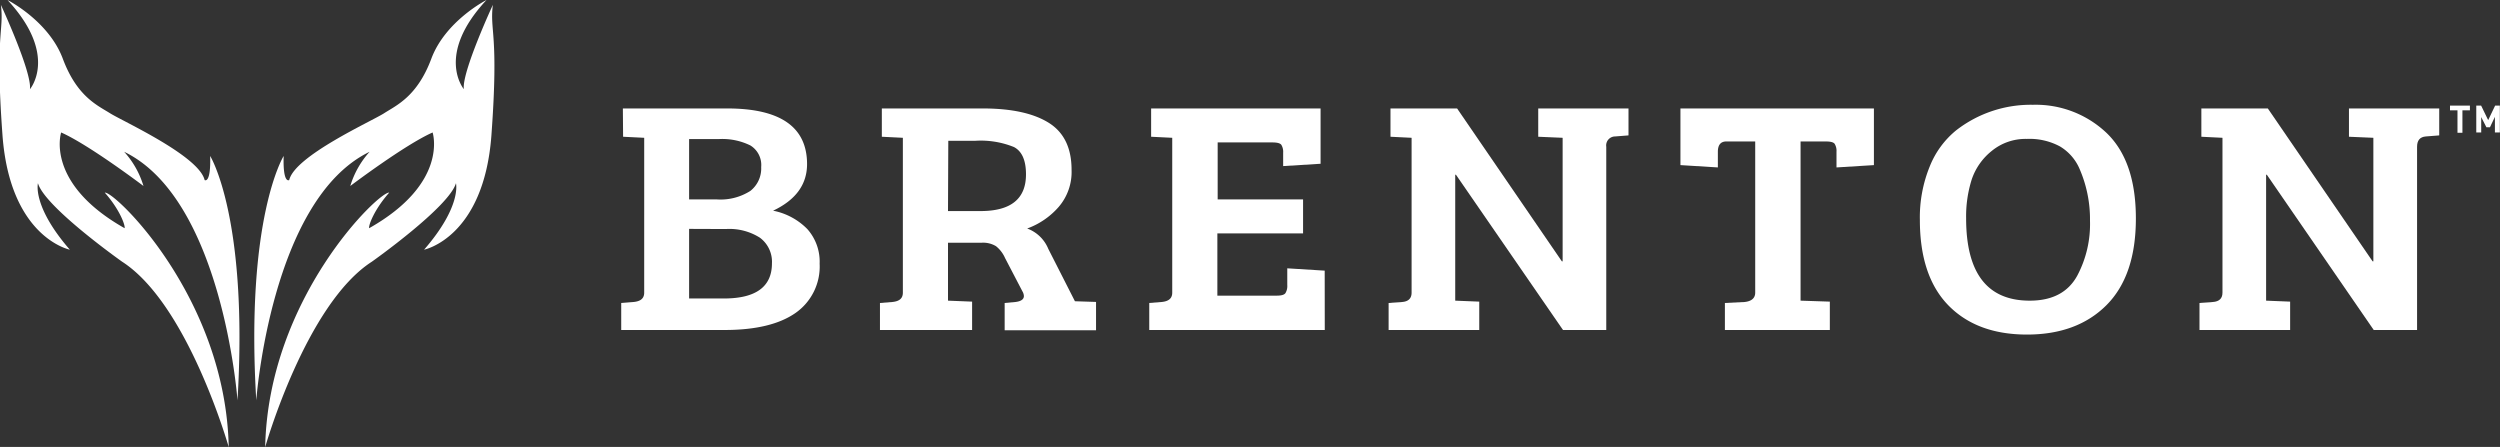
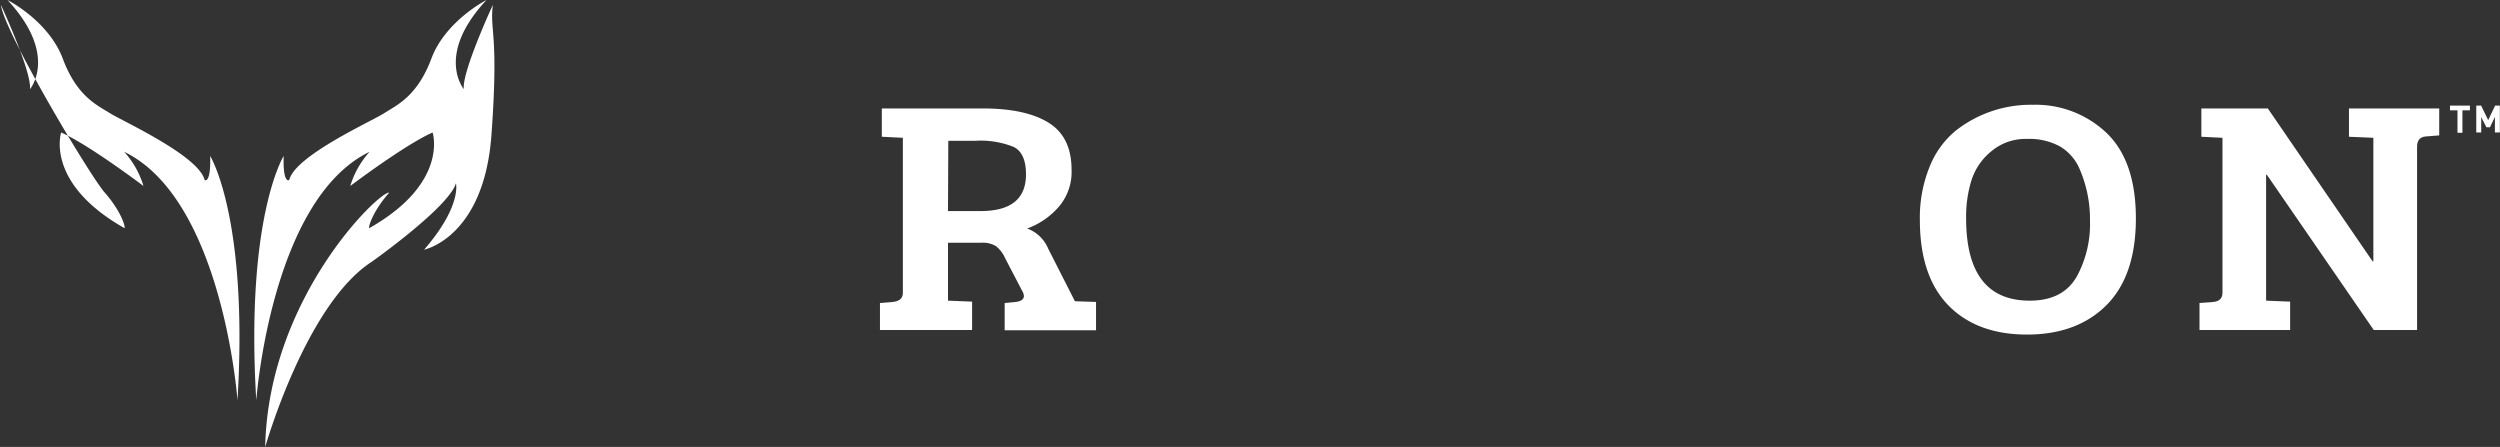
<svg xmlns="http://www.w3.org/2000/svg" viewBox="0 0 334.02 59.71">
  <rect x="0" y="0" width="334.02" height="59.71" fill="#333333" stroke="none" />
  <defs>
    <style> .cls-1 { fill: #fff; } </style>
  </defs>
  <g id="Layer_2" data-name="Layer 2">
    <g id="Brenton-white-logo">
      <g id="icon">
-         <path class="cls-1" d="M1,0S6.5,2.78,8.39,7.84,13,14.06,14.7,15.13s11.87,5.68,12.64,8.93c0,0,.85.56.74-3.22,0,0,5.12,8.23,3.65,32.65,0,0-1.95-26.82-15.14-33.21a11.91,11.91,0,0,1,2.58,4.57s-7.28-5.51-11-7.15c0,0-2.22,6.75,8.48,12.79C16.75,30.11,16,28,14,25.74c1.24-.27,16.15,14,16.56,34,0,0-5.42-19.1-14.25-24.78,0,0-10.31-7.28-11.24-10.48,0,0-.8,3.06,4.26,8.88,0,0-8-1.6-9-15.32S.56,4.25.12.65c0,0,4.17,9,3.88,11.27C4,11.92,7.87,7.4,1,0Z" />
+         <path class="cls-1" d="M1,0S6.5,2.78,8.39,7.84,13,14.06,14.7,15.13s11.87,5.68,12.64,8.93c0,0,.85.56.74-3.22,0,0,5.12,8.23,3.65,32.65,0,0-1.95-26.82-15.14-33.21a11.91,11.91,0,0,1,2.58,4.57s-7.28-5.51-11-7.15c0,0-2.22,6.75,8.48,12.79C16.75,30.11,16,28,14,25.74S.56,4.25.12.65c0,0,4.17,9,3.88,11.27C4,11.92,7.87,7.4,1,0Z" />
        <path class="cls-1" d="M65,0s-5.48,2.78-7.37,7.84-4.65,6.22-6.31,7.29S39.4,20.81,38.64,24.06c0,0-.86.56-.74-3.22,0,0-5.13,8.23-3.66,32.65,0,0,1.95-26.82,15.14-33.21a12,12,0,0,0-2.58,4.57s7.29-5.51,11-7.15c0,0,2.22,6.75-8.48,12.79C49.22,30.11,50,28,52,25.74c-1.25-.27-16.16,14-16.57,34,0,0,5.42-19.1,14.26-24.78,0,0,10.3-7.28,11.23-10.48,0,0,.8,3.06-4.26,8.88,0,0,8-1.6,9-15.32S65.41,4.25,65.85.65c0,0-4.17,9-3.88,11.27C62,11.92,58.1,7.4,65,0Z" />
      </g>
      <g id="brenton">
-         <path class="cls-1" d="M83.22,14.49H97.16q10.66,0,10.67,7.43,0,4.09-4.54,6.23a8.75,8.75,0,0,1,4.57,2.45,6.55,6.55,0,0,1,1.65,4.63,7.57,7.57,0,0,1-3.23,6.59q-3.24,2.26-9.42,2.27H83V40.48l1.63-.13c1-.09,1.44-.51,1.44-1.25V18.41l-2.82-.14Zm8.85,4.09v8.06h3.65a7.42,7.42,0,0,0,4.53-1.13,3.81,3.81,0,0,0,1.45-3.19,3.06,3.06,0,0,0-1.45-2.89,8.5,8.5,0,0,0-4.18-.85Zm0,12v9.3h4.64q6.44,0,6.43-4.72a4,4,0,0,0-1.61-3.4A7.58,7.58,0,0,0,97,30.6Z" />
        <path class="cls-1" d="M117.57,44.09V40.48l1.63-.13c1-.09,1.43-.51,1.43-1.25V18.41l-2.81-.14V14.49h13.49c3.82,0,6.76.64,8.8,1.91s3.06,3.37,3.06,6.28a7.16,7.16,0,0,1-1.75,5,10.22,10.22,0,0,1-4.18,2.85,4.86,4.86,0,0,1,2.82,2.72l3.56,7,2.82.09v3.79H134.23V40.48l1.43-.13c.76-.09,1.14-.36,1.14-.8a1.38,1.38,0,0,0-.2-.63l-2.32-4.45a4.17,4.17,0,0,0-1.21-1.58,3.33,3.33,0,0,0-1.91-.46h-4.5v7.74l3.22.13v3.79Zm9.09-15.89H131c4.06,0,6.08-1.63,6.08-4.9,0-1.87-.53-3.08-1.6-3.65a11.78,11.78,0,0,0-5.17-.84h-3.61Z" />
-         <path class="cls-1" d="M177,44.09H153.55V40.48l1.63-.13c1-.09,1.44-.51,1.44-1.25V18.41l-2.82-.14V14.49h22.64v7.39l-5,.31V20.41a1.81,1.81,0,0,0-.25-1.07c-.17-.21-.56-.31-1.19-.31h-7.31v7.61h11.41v4.54H162.65V39.5h7.95q.9,0,1.14-.33a1.83,1.83,0,0,0,.25-1.09V35.85l5,.31Z" />
-         <path class="cls-1" d="M185.53,44.09V40.48l1.78-.13c.86-.06,1.29-.48,1.29-1.25V18.41l-2.82-.14V14.49h8.9l14,20.43h.1V18.41l-3.26-.14V14.49h12.06v3.6l-1.78.14a1.2,1.2,0,0,0-1.19,1.38V44.09h-5.78L194.53,23.35h-.1V40.17l3.21.13v3.79Z" />
-         <path class="cls-1" d="M234.51,39.1V18.9h-3.85q-1.14,0-1.14,1.38v2.09l-5-.31V14.49h25.85v7.57l-5,.31V20.28a1.79,1.79,0,0,0-.25-1.07c-.16-.21-.56-.31-1.19-.31h-3.36V40.17l3.91.13v3.79H230.46V40.48l2.62-.13C234,40.26,234.51,39.84,234.51,39.1Z" />
        <path class="cls-1" d="M271.61,14a13.74,13.74,0,0,1,9.81,3.73q3.94,3.75,3.95,11.42t-3.93,11.62q-3.93,3.93-10.62,3.93t-10.51-3.91q-3.8-3.91-3.8-11.4a18,18,0,0,1,1.33-7.18,11.89,11.89,0,0,1,3.51-4.79A16.23,16.23,0,0,1,271.61,14Zm-8.92,15.17q0,11,8.5,11,4.55,0,6.37-3.38a14.68,14.68,0,0,0,1.68-7.3,16.9,16.9,0,0,0-1.48-7.12,6.45,6.45,0,0,0-2.54-2.81,8.57,8.57,0,0,0-4.43-1,7.12,7.12,0,0,0-4.67,1.6A8.25,8.25,0,0,0,263.43,24,16.31,16.31,0,0,0,262.69,29.13Z" />
        <path class="cls-1" d="M293.87,44.09V40.48l1.78-.13c.86-.06,1.29-.48,1.29-1.25V18.41l-2.82-.14V14.49H303l14,20.43h.1V18.41l-3.26-.14V14.49H325.9v3.6l-1.78.14c-.79.06-1.18.52-1.18,1.38V44.09h-5.79L302.87,23.35h-.1V40.17l3.21.13v3.79Z" />
      </g>
      <g id="trademark">
        <path class="cls-1" d="M330,14.74h-1v3h-.66v-3h-1v-.63H330Z" />
        <path class="cls-1" d="M334,17.7h-.66V15.61L332.68,17h-.48l-.69-1.36V17.7h-.66V14.11h.65l.94,1.94.93-1.94H334Z" />
      </g>
    </g>
  </g>
</svg>